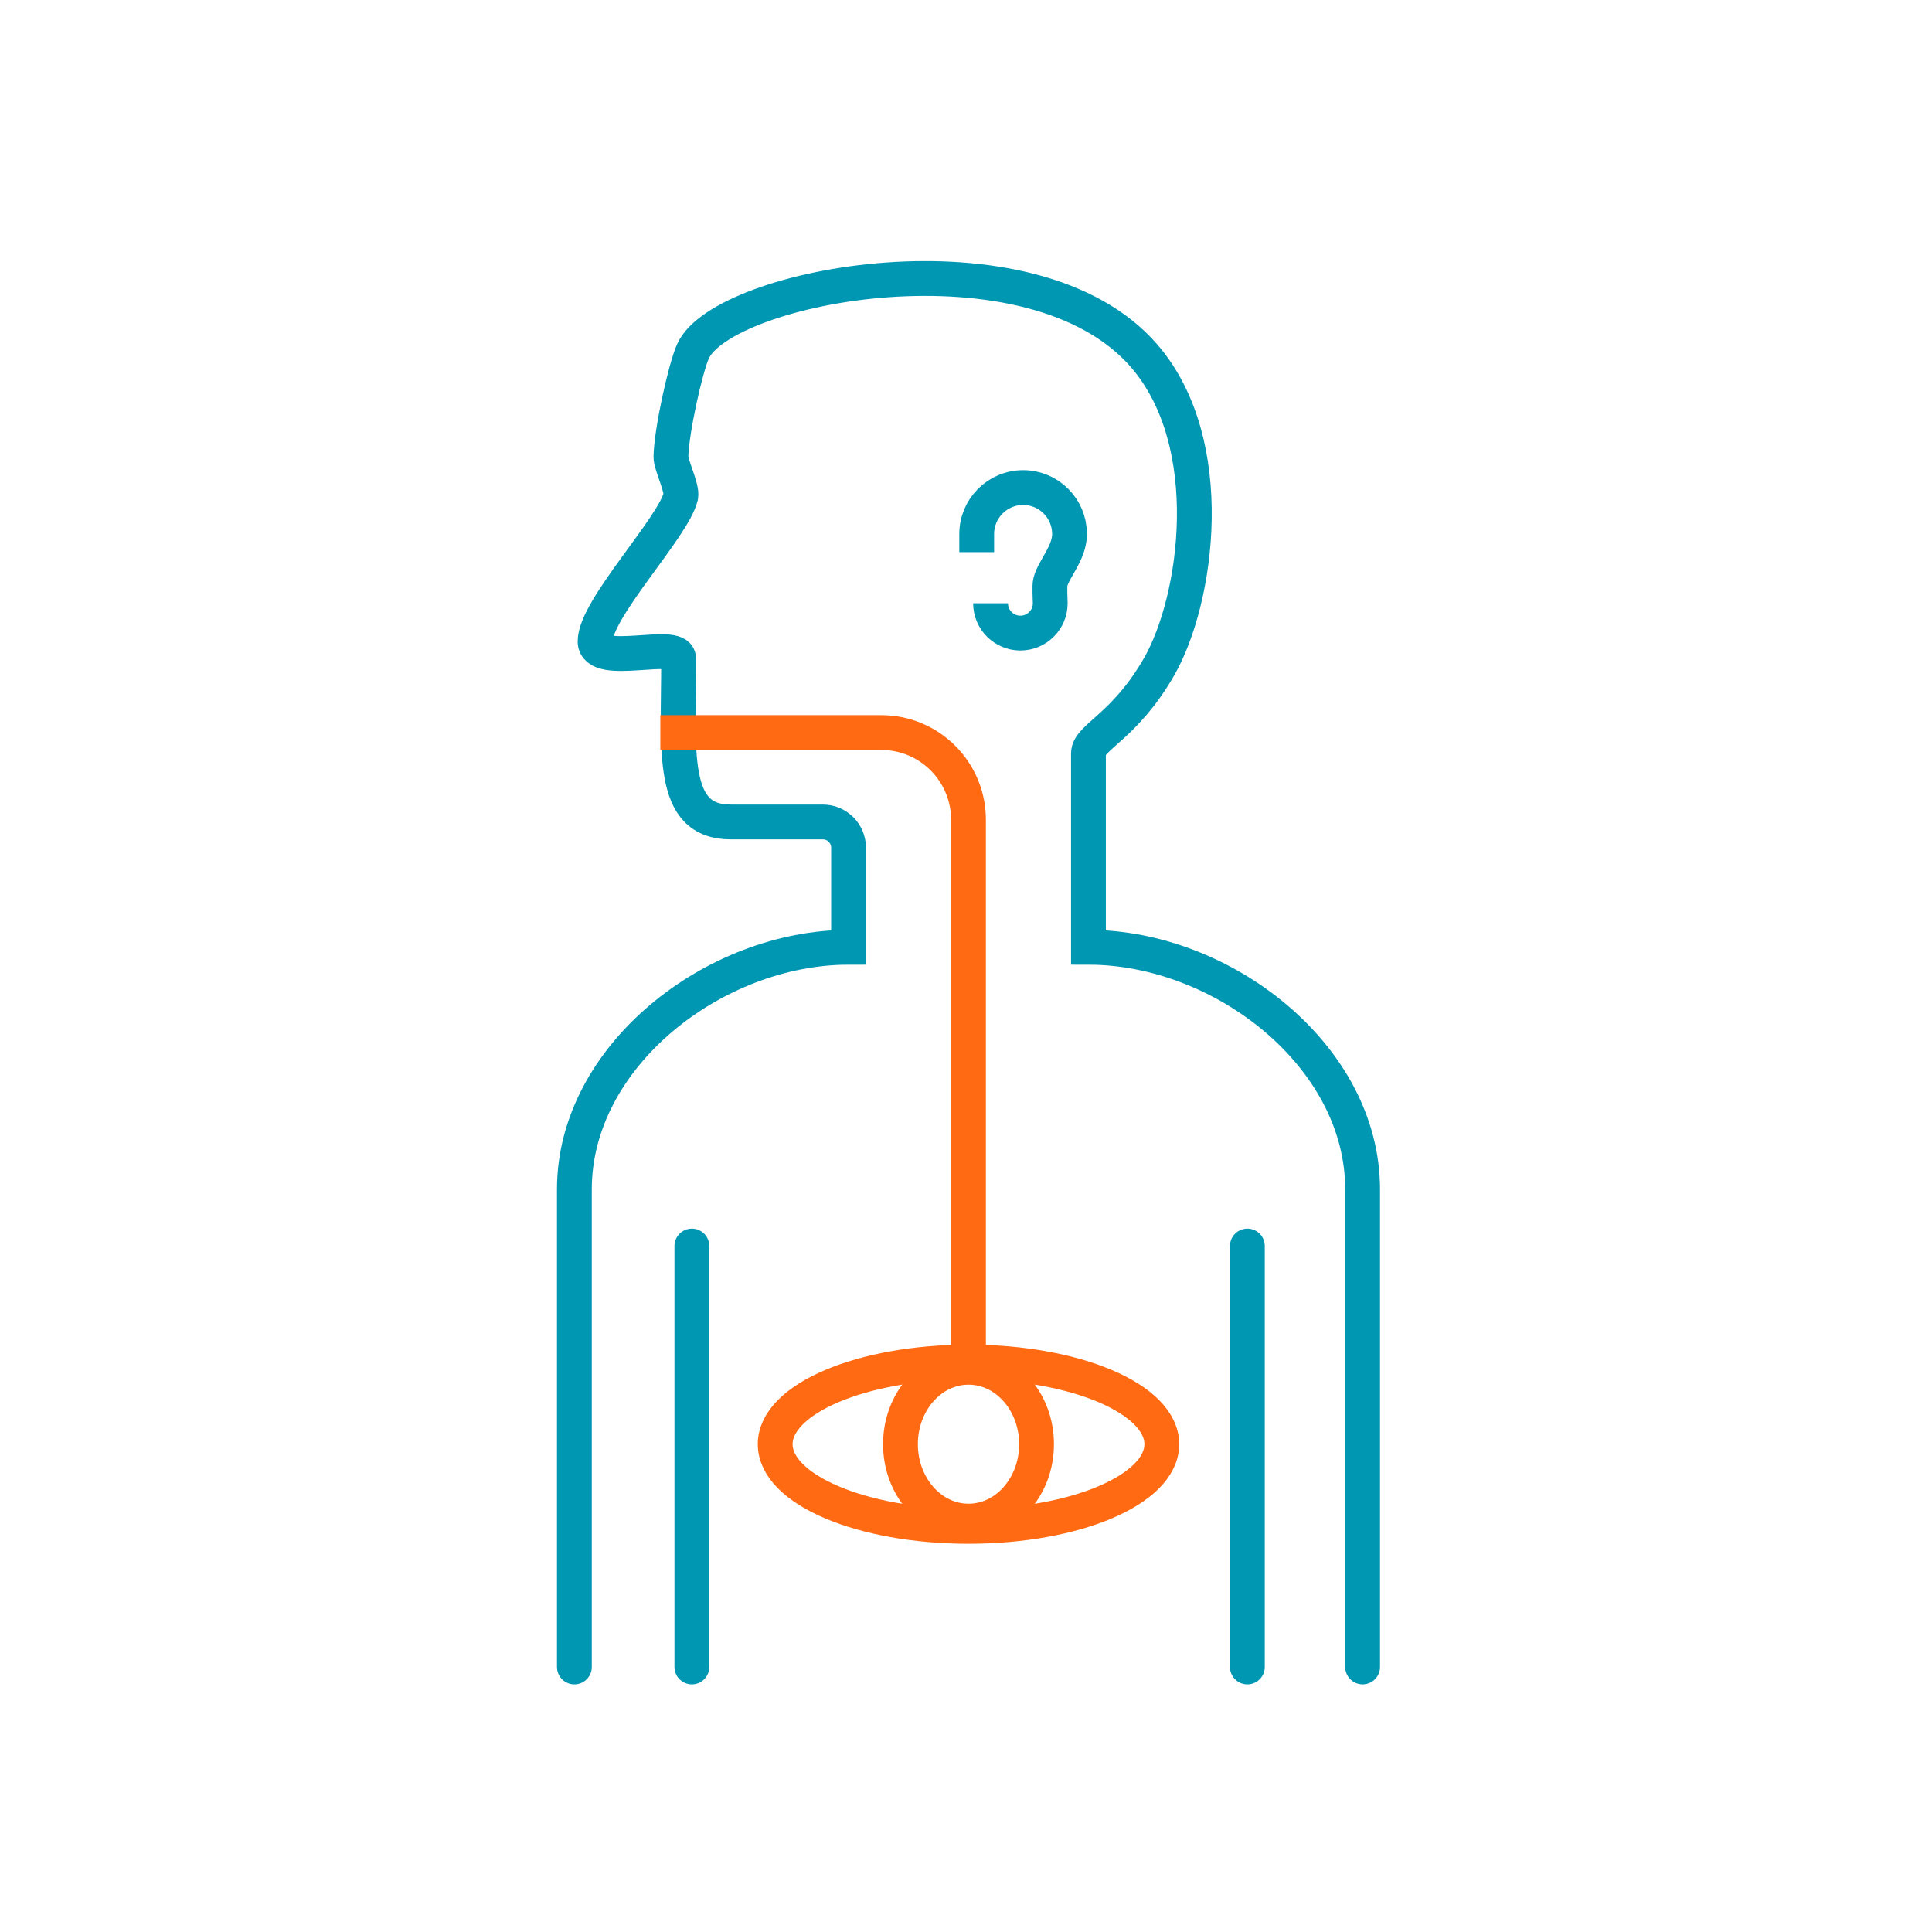
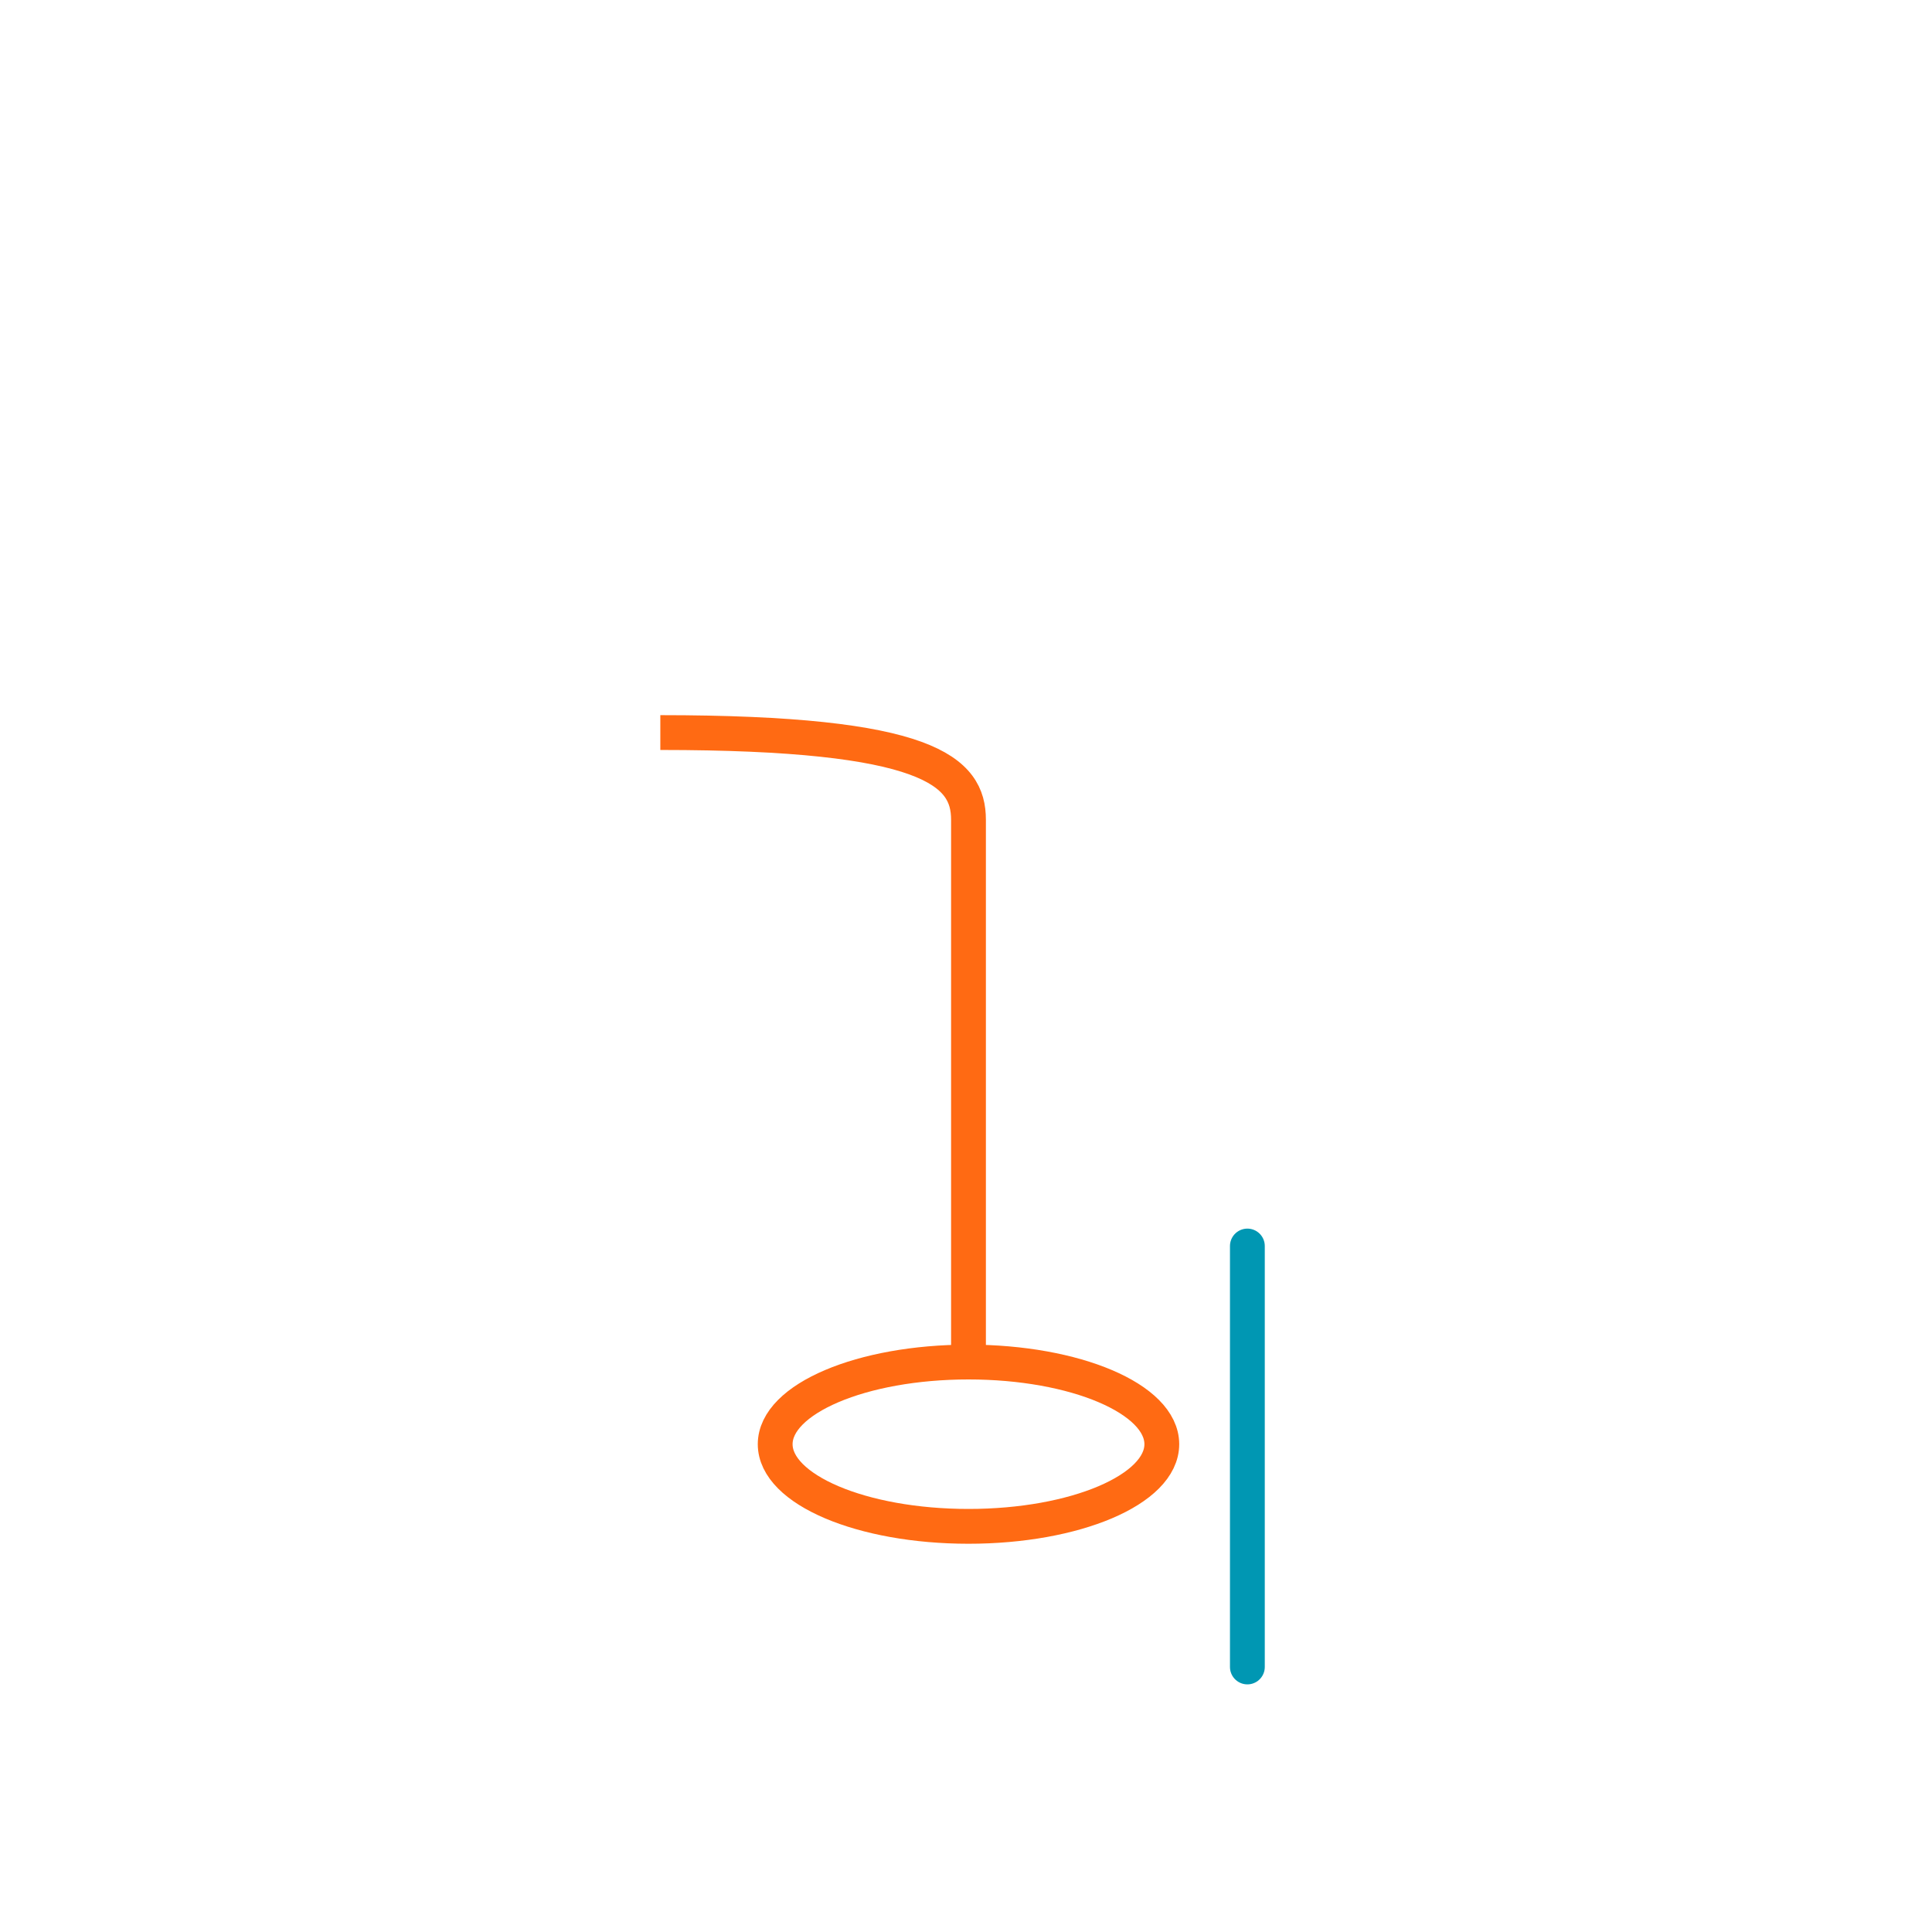
<svg xmlns="http://www.w3.org/2000/svg" width="111px" height="111px" viewBox="0 0 111 111" version="1.1">
  <title>icon/color/gastro</title>
  <desc>Created with Sketch.</desc>
  <defs />
  <g id="иконки-и-кнопки" stroke="none" stroke-width="1" fill="none" fill-rule="evenodd">
    <g id="invitro-big-icons" transform="translate(-665, -268)">
      <g id="/icon-children-gastro" transform="translate(665, 268)">
        <g id="Page-1" transform="translate(33, 16)">
-           <path d="M0,79.773 L0,52.33 C0,44.65 8.072,38.424 15.752,38.424 L15.752,36.455 L15.752,32.702 C15.752,31.886 15.091,31.225 14.275,31.225 L8.983,31.225 C5.471,31.225 5.989,27.208 5.989,21.834 C5.989,20.772 1.189,22.367 1.189,20.85 C1.189,18.976 5.69,14.305 6.112,12.519 C6.22,12.062 5.537,10.696 5.546,10.243 C5.579,8.745 6.371,5.188 6.81,4.192 C8.492,0.369 26.289,-3.044 32.75,4.463 C37.068,9.481 35.795,18.468 33.596,22.303 C31.607,25.771 29.535,26.352 29.535,27.287 L29.535,38.424 C37.215,38.424 45.287,44.65 45.287,52.33 L45.287,79.773" id="Stroke-1" stroke="#0097B3" stroke-width="2" stroke-linecap="round" />
          <path d="M33.75,66.974 C33.75,69.581 28.777,71.694 22.644,71.694 C16.51,71.694 11.537,69.581 11.537,66.974 C11.537,64.367 16.51,62.254 22.644,62.254 C28.777,62.254 33.75,64.367 33.75,66.974 Z" id="Stroke-3" stroke="#FF6A13" stroke-width="2" stroke-linecap="round" />
-           <path d="M26.553,66.974 C26.553,69.414 24.803,71.393 22.644,71.393 C20.485,71.393 18.735,69.414 18.735,66.974 C18.735,64.534 20.485,62.555 22.644,62.555 C24.803,62.555 26.553,64.534 26.553,66.974 Z" id="Stroke-5" stroke="#FF6A13" stroke-width="2" stroke-linecap="round" />
-           <path d="M6.75,55.588 L6.75,79.773" id="Stroke-7" stroke="#0097B3" stroke-width="2" stroke-linecap="round" />
          <path d="M38.666,55.588 L38.666,79.773" id="Stroke-9" stroke="#0097B3" stroke-width="2" stroke-linecap="round" />
-           <path d="M4.938,26.088 L17.634,26.088 C20.401,26.088 22.643,28.331 22.643,31.097 L22.643,61.588" id="Stroke-11" stroke="#FF6A13" stroke-width="2" />
-           <path d="M23.911,18.659 C23.911,19.606 24.679,20.373 25.625,20.373 C26.572,20.373 27.339,19.606 27.339,18.659 C27.339,18.412 27.288,17.662 27.348,17.438 C27.56,16.644 28.448,15.768 28.448,14.679 C28.448,13.206 27.254,12.012 25.782,12.012 C24.309,12.012 23.115,13.206 23.115,14.679 L23.115,15.723" id="Stroke-13" stroke="#0097B3" stroke-width="2" />
+           <path d="M4.938,26.088 C20.401,26.088 22.643,28.331 22.643,31.097 L22.643,61.588" id="Stroke-11" stroke="#FF6A13" stroke-width="2" />
        </g>
      </g>
    </g>
  </g>
</svg>